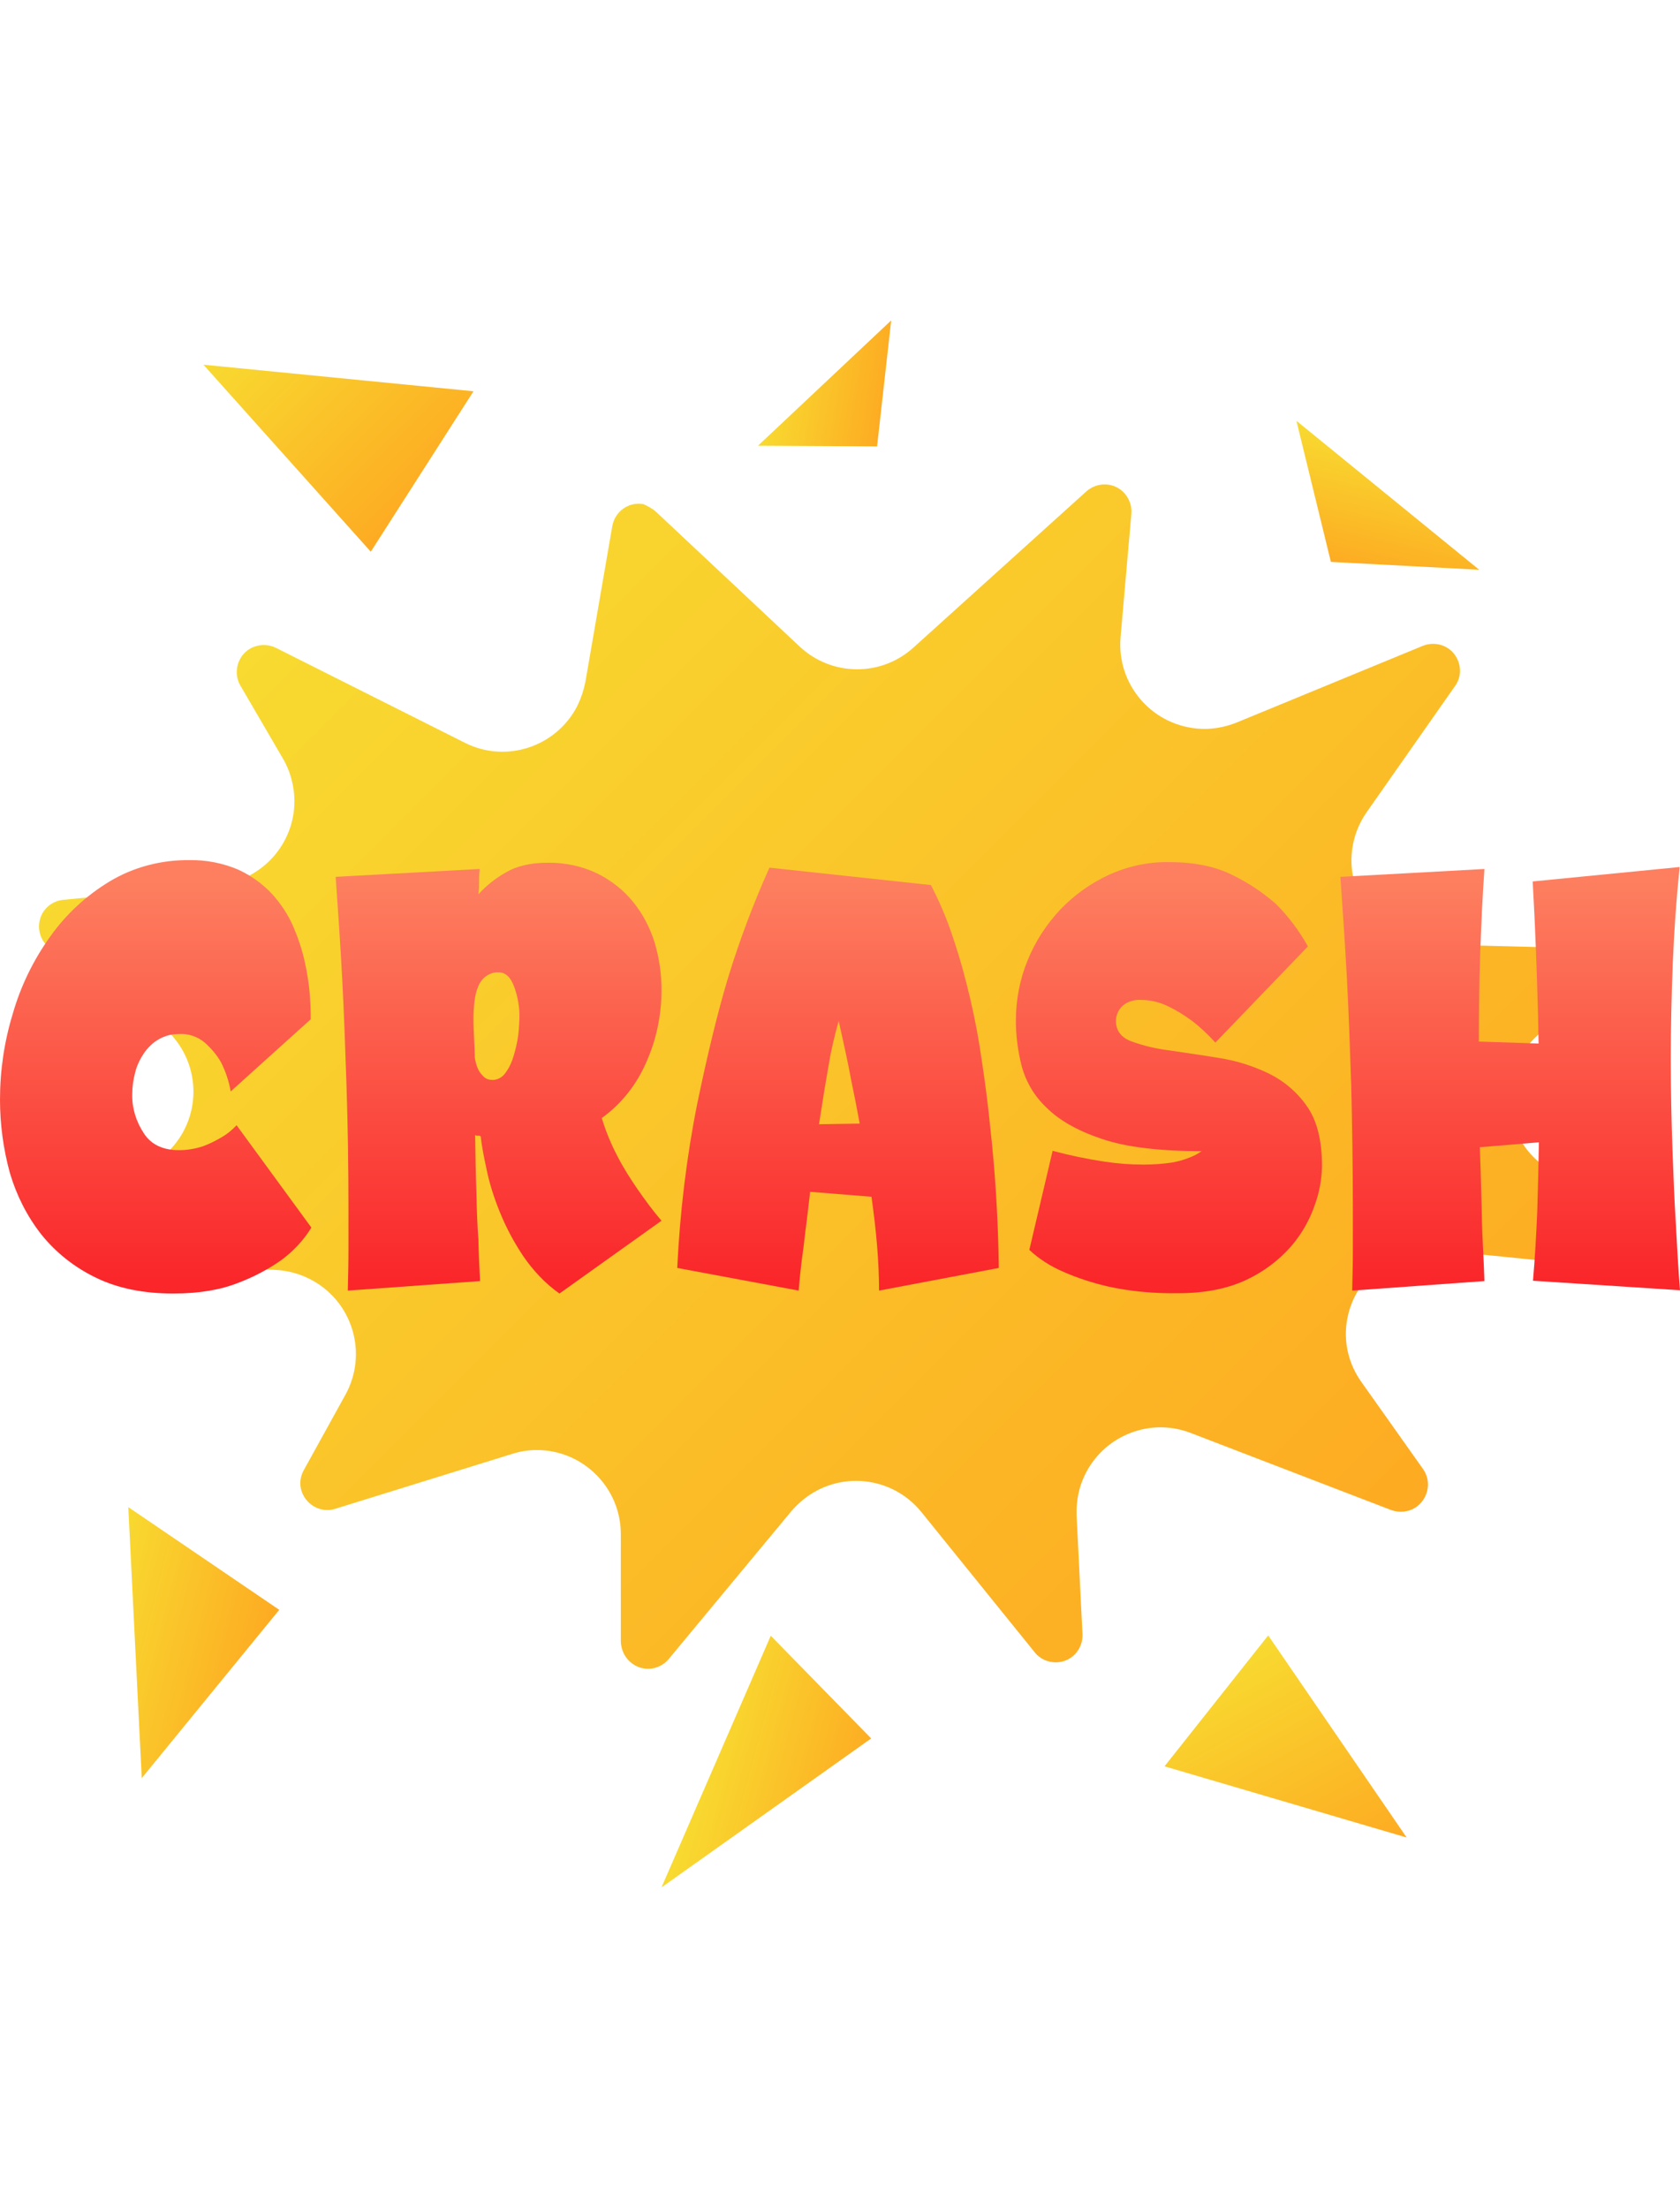
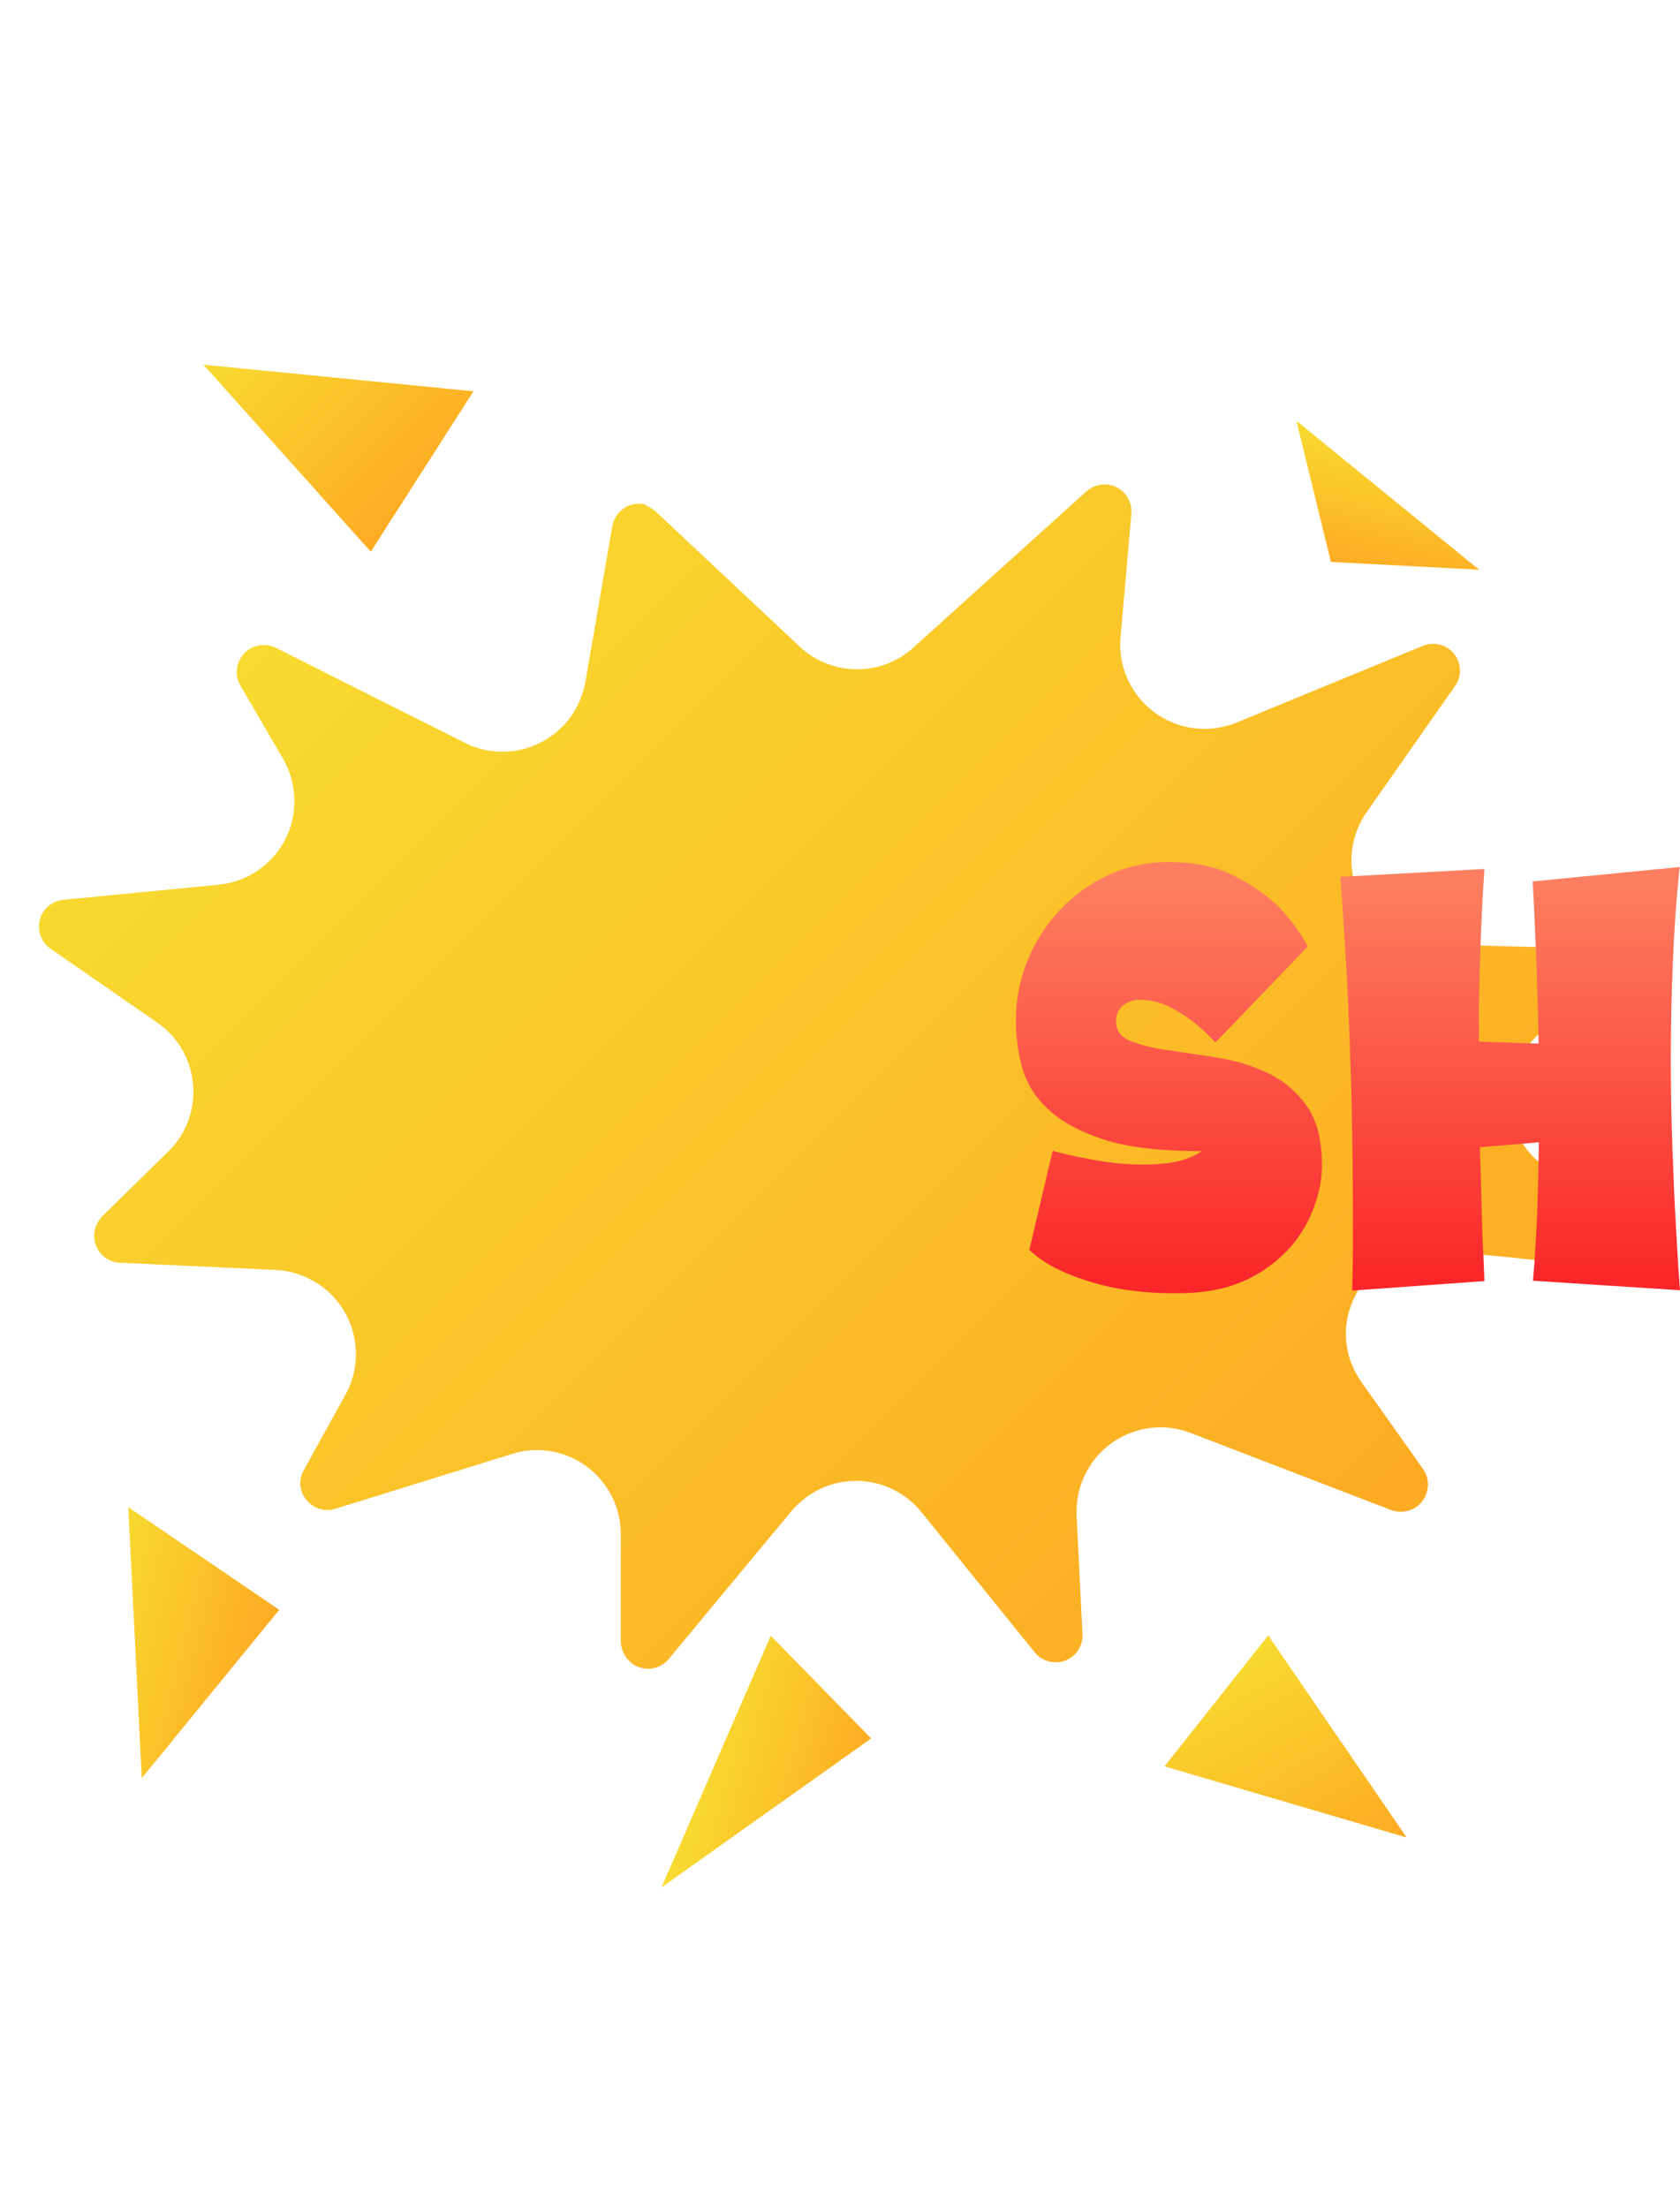
<svg xmlns="http://www.w3.org/2000/svg" xmlns:xlink="http://www.w3.org/1999/xlink" width="70" height="92" viewBox="0 0 512 512">
  <linearGradient id="a">
    <stop offset="0" stop-color="#f8da30" />
    <stop offset="1" stop-color="#fdab22" />
  </linearGradient>
  <linearGradient id="c" gradientTransform="matrix(1 0 0 -1 0 514.37)" gradientUnits="userSpaceOnUse" x1="106.658" x2="415.372" xlink:href="#a" y1="427.986" y2="119.272" />
  <linearGradient id="d" gradientTransform="matrix(1 0 0 -1 0 514.37)" gradientUnits="userSpaceOnUse" x1="79.068" x2="133.068" xlink:href="#a" y1="500.713" y2="446.713" />
  <linearGradient id="e" gradientTransform="scale(1 -1) rotate(36.1 1047.18 220.103)" gradientUnits="userSpaceOnUse" x1="241.009" x2="266.364" xlink:href="#a" y1="493.697" y2="468.341" />
  <linearGradient id="f" gradientTransform="scale(1 -1) rotate(-57.87 -48.398 190.58)" gradientUnits="userSpaceOnUse" x1="412.294" x2="440.295" xlink:href="#a" y1="461.991" y2="433.989" />
  <linearGradient id="g" gradientTransform="matrix(.959 .282 .282 -.959 -5.283 398.801)" gradientUnits="userSpaceOnUse" x1="367.342" x2="419.902" xlink:href="#a" y1="78.331" y2="25.762" />
  <linearGradient id="h" gradientTransform="matrix(.87 -.5 -.5 -.87 51.193 575.836)" gradientUnits="userSpaceOnUse" x1="200.7" x2="235.91" xlink:href="#a" y1="23.095" y2="-12.105" />
  <linearGradient id="i" gradientTransform="scale(1 -1) rotate(30.7 990.551 -152.97)" gradientUnits="userSpaceOnUse" x1="28.181" x2="65.091" xlink:href="#a" y1="110.795" y2="73.895" />
  <linearGradient id="b">
    <stop offset="0" stop-color="#fd7f60" />
    <stop offset="1" stop-color="#fa262a" />
  </linearGradient>
  <linearGradient id="j" gradientTransform="matrix(1 0 0 -1 0 514.37)" gradientUnits="userSpaceOnUse" x1="47.39" x2="47.39" xlink:href="#b" y1="326.555" y2="204.465" />
  <linearGradient id="k" gradientTransform="matrix(1 0 0 -1 0 514.37)" gradientUnits="userSpaceOnUse" x1="152.03" x2="152.03" xlink:href="#b" y1="326.555" y2="204.465" />
  <linearGradient id="l" gradientTransform="matrix(1 0 0 -1 0 514.37)" gradientUnits="userSpaceOnUse" x1="255.45" x2="255.45" xlink:href="#b" y1="326.555" y2="204.465" />
  <linearGradient id="m" gradientTransform="matrix(1 0 0 -1 0 514.37)" gradientUnits="userSpaceOnUse" x1="356.305" x2="356.305" xlink:href="#b" y1="326.555" y2="204.465" />
  <linearGradient id="n" gradientTransform="matrix(1 0 0 -1 0 514.37)" gradientUnits="userSpaceOnUse" x1="460.255" x2="460.255" xlink:href="#b" y1="326.555" y2="204.465" />
  <path d="m200 75.6 43.7 41c9.7 9.1 24.8 9.3 34.7.3l52.7-47.6c3.4-3 8.6-2.8 11.6.6 1.5 1.7 2.3 4 2.1 6.2l-3.3 37.7c-1.2 14.1 9.2 26.5 23.3 27.8 4.1.4 8.2-.3 12-1.8l56.8-23.4c4.2-1.7 9 .2 10.7 4.4 1.1 2.6.8 5.6-.9 7.9l-26.9 38.4c-8.1 11.6-5.3 27.6 6.3 35.7 4.1 2.9 9 4.5 14.1 4.6l55.7 1.4c9.4.2 11.1 13.4 2.1 16.1l-16.3 4.8c-20.5 6.1-25 33.1-7.5 45.5l22 15.5c3.7 2.6 4.6 7.7 2 11.4-1.7 2.4-4.6 3.7-7.5 3.4l-49-4.9c-21.9-2.2-36.2 22.4-23.4 40.3l18.7 26.4c2.6 3.7 1.7 8.8-2 11.5-2.2 1.6-5.1 1.9-7.7 1l-61.1-23.5c-13.2-5.1-28 1.5-33.1 14.7-1.3 3.3-1.8 6.9-1.7 10.4l1.8 36.2c.2 4.5-3.2 8.4-7.8 8.6-2.6.1-5.2-1-6.8-3.1l-34.5-42.7c-8.9-11-25-12.7-36-3.8-1.3 1.1-2.5 2.2-3.6 3.5l-37.4 45.1c-2.9 3.5-8.1 4-11.6 1-1.9-1.6-2.9-3.9-3-6.3v-32.8c0-14.1-11.5-25.6-25.6-25.6-2.6 0-5.1.4-7.6 1.2l-53.8 16.7c-4.3 1.4-8.9-1.1-10.3-5.4-.7-2.1-.4-4.5.7-6.4l12.7-23c6.8-12.4 2.3-28-10.1-34.8-3.4-1.9-7.3-3-11.2-3.2l-47.5-2.2c-4.5-.2-8-4-7.8-8.6.1-2.1 1-4 2.4-5.5l20.2-19.8c10.1-9.9 10.2-26.1.3-36.2-1.1-1.1-2.4-2.2-3.7-3.1l-32.5-22.5c-3.7-2.6-4.6-7.7-2.1-11.4 1.4-2 3.6-3.3 6-3.5l47.3-4.6c14.1-1.4 24.4-13.9 23-28-.4-3.7-1.5-7.3-3.4-10.5l-13-22.3c-2.2-3.9-.8-9 3.1-11.2 2.3-1.3 5.2-1.4 7.6-.3l57.7 29c12.6 6.4 28 1.3 34.4-11.3 1.1-2.3 1.9-4.7 2.4-7.2l8.2-47.5c.8-4.5 5-7.5 9.5-6.7 1.3.6 2.7 1.3 3.9 2.4z" fill="url(#c)" />
  <path d="M144.3 38.8 62 30.7l51 57z" fill="url(#d)" />
-   <path d="m267.3 55.6 4.3-38.4L231 55.4z" fill="url(#e)" />
  <path d="m450.8 93.2-55.7-45.4 10.5 43z" fill="url(#f)" />
  <path d="m354.9 457.9 73.8 21.7-42.2-61.6z" fill="url(#g)" />
  <path d="m201.6 494.8 63.9-45.4-30.6-31.3z" fill="url(#h)" />
  <path d="m43.2 461.5 41.9-51.3-46-31.3z" fill="url(#i)" />
-   <path d="M52.8 313.8c-9.1 0-17-1.6-23.7-4.9-6.4-3.1-12.1-7.6-16.5-13.1-4.4-5.6-7.6-12-9.6-18.8-2-7.3-3-14.8-3-22.3 0-8.9 1.3-17.7 3.9-26.2 2.4-8.4 6.3-16.4 11.4-23.5 4.8-6.8 11-12.5 18.1-16.8 7.3-4.4 15.8-6.6 24.3-6.5 5.1-.1 10.2.9 14.9 2.9 3.9 1.8 7.4 4.3 10.3 7.4 2.7 3 4.9 6.3 6.5 10 1.5 3.5 2.7 7.1 3.5 10.8.7 3.1 1.2 6.3 1.5 9.6.2 2.9.3 5 .3 6.3v1.5l-24.4 22c-.5-3-1.5-6-2.9-8.8-1.3-2.3-3-4.3-4.9-6-2.2-1.9-5.1-2.9-8-2.7-2.1 0-4.2.5-6.1 1.6-1.8 1-3.3 2.5-4.5 4.2-1.2 1.8-2.2 3.8-2.7 5.9-.6 2.2-.9 4.5-.9 6.7-.1 4.2 1.2 8.3 3.5 11.8 2.2 3.5 5.9 5.2 10.7 5.2 2.5 0 5-.4 7.4-1.2 1.9-.7 3.7-1.6 5.4-2.6 1.8-1 3.4-2.3 4.8-3.8l22.8 31.2c-2.4 3.9-5.6 7.3-9.3 10-4 2.8-8.4 5.1-12.9 6.8-5.5 2.2-12.1 3.3-19.9 3.3z" fill="url(#j)" />
-   <path d="M106 312.9c.1-4.1.2-8.3.2-12.4v-12.4c0-13.1-.2-25.7-.6-37.8s-.8-22.9-1.3-32.3c-.6-11.1-1.3-21.4-2-31.2l43.9-2.4c-.1 1-.2 1.9-.2 2.9v1.9c0 1-.1 2-.2 2.9 2.4-2.6 5.2-4.9 8.3-6.6 3.3-2 7.6-3 12.7-3 5.3-.1 10.5 1 15.3 3.3 4.2 2.1 7.9 5 10.9 8.7 2.9 3.6 5.1 7.8 6.5 12.3 1.4 4.7 2.1 9.5 2.1 14.4 0 7.6-1.5 15.1-4.6 22-2.9 6.8-7.6 12.8-13.6 17.1 1.2 4 2.8 7.9 4.8 11.7 1.8 3.5 3.9 6.8 6.1 10 2.3 3.3 4.7 6.6 7.3 9.6l-31.1 22.2c-4.4-3.1-8.1-7.1-11.1-11.5-2.8-4.2-5.2-8.7-7.1-13.4-1.7-4.2-3.1-8.5-4-12.9-.9-4.1-1.5-7.4-1.8-10.1-.1-.1-.3-.2-.5-.2h-.6c-.2 0-.4-.1-.6-.2.1 6.4.2 12.4.4 17.8.1 5.4.3 10.1.6 14.1.1 4.6.3 8.8.5 12.6zm46-97c-1.4-.1-2.8.4-3.9 1.2s-1.9 1.9-2.4 3.2c-.6 1.4-.9 2.9-1.1 4.5-.2 1.7-.3 3.5-.3 5.2 0 2.2.1 4.3.2 6.4s.2 3.9.2 5.5c.2 1.2.5 2.4 1 3.5.4.9 1 1.6 1.7 2.3s1.7 1 2.7 1c1.3 0 2.6-.6 3.5-1.6 1.1-1.3 1.9-2.8 2.5-4.4.7-2 1.2-4 1.6-6.1.4-2.2.5-4.4.6-6.7.1-3.3-.5-6.6-1.6-9.6s-2.7-4.4-4.7-4.4z" fill="url(#k)" />
-   <path d="M246.9 282.8c-.5 4.1-.9 8-1.4 11.6-.4 3.6-.8 6.8-1.2 9.6-.4 3.3-.7 6.3-.9 8.9l-37-6.9c.8-16.8 2.8-33.6 6.1-50.1 3.1-14.9 6.2-27.8 9.4-38.4 3.5-11.4 7.7-22.6 12.6-33.5l49.2 5.3c2.7 5.2 5 10.6 6.8 16.2 2 5.9 3.7 12.1 5.2 18.5s2.7 12.9 3.6 19.4c1 6.6 1.8 12.9 2.4 18.9 1.6 14.2 2.5 28.8 2.7 43.7l-36.5 6.9c0-4.2-.2-8.8-.6-13.7s-1-9.8-1.7-14.9zM262 262c-.8-4.4-1.6-8.5-2.4-12.3-.7-3.8-1.4-7.1-2-9.9-.7-3.3-1.4-6.3-2-9.1-1.2 4.3-2.3 8.8-3 13.2-1 5.6-2 11.7-3 18.3z" fill="url(#l)" />
  <path d="M366.2 270.4c-12.7 0-22.9-1.2-30.3-3.7-7.5-2.5-13.1-5.7-17-9.6-3.7-3.5-6.3-7.9-7.6-12.9-1.1-4.4-1.7-9-1.7-13.6 0-6.3 1.2-12.6 3.6-18.4 2.3-5.7 5.7-10.9 9.9-15.4 4.2-4.4 9.2-8 14.8-10.6 5.7-2.6 12-4 18.3-3.9 7.7 0 14.2 1.3 19.5 4 4.8 2.3 9.2 5.3 13.2 8.8 3.8 3.8 7.1 8.2 9.7 12.9l-28.2 29.3c-2.2-2.4-4.5-4.6-7.1-6.6-2.3-1.7-4.7-3.2-7.2-4.4-2.6-1.3-5.5-2-8.5-2-2-.1-4 .5-5.6 1.9-1.2 1.2-1.9 2.8-1.9 4.5 0 2.9 1.5 5 4.6 6.2 3.8 1.4 7.7 2.3 11.7 2.8 4.7.7 9.7 1.4 15.1 2.3 5.2.8 10.3 2.4 15.1 4.7 4.7 2.3 8.7 5.7 11.7 10 3.1 4.4 4.6 10.5 4.6 18.3-.1 4-.8 8-2.2 11.8-1.6 4.7-4.1 9-7.3 12.7-3.8 4.3-8.4 7.7-13.5 10.1-5.7 2.7-12.6 4.1-20.9 4.1-7.1.1-14.2-.5-21.1-2-4.8-1.1-9.5-2.6-14-4.6-3.7-1.6-7.2-3.8-10.2-6.6l7.1-30.2c5.2 1.4 10.5 2.5 15.8 3.3 4 .6 7.9.9 11.9.9 2.8 0 5.7-.2 8.5-.6 1.8-.3 3.7-.8 5.4-1.5 1.4-.5 2.7-1.2 3.8-2z" fill="url(#m)" />
  <path d="M412.1 312.9c.1-4.1.2-8.3.2-12.4v-12.4c0-13.1-.2-25.7-.5-37.8-.4-12.1-.8-22.9-1.3-32.3-.6-11.1-1.3-21.4-2-31.2l43.9-2.4c-.6 8.5-1 17.2-1.3 26.1s-.4 17.8-.4 26.5l18.2.6c-.1-7.3-.3-13.9-.5-19.9-.2-5.9-.4-11.1-.6-15.5-.2-5.2-.5-9.9-.7-14l44.8-4.4c-1 9.6-1.7 19.4-2.1 29.4s-.6 19.8-.6 29.4.2 18.6.5 27.1c.3 8.4.6 15.9 1 22.3.4 7.5.8 14.5 1.3 20.8l-44.8-2.9c.6-7 1-14.1 1.3-21.2.2-7.1.4-14.1.5-21l-18 1.5c.2 6 .4 11.4.5 16.4s.2 9.3.4 12.9c.2 4.3.4 8.1.5 11.5z" fill="url(#n)" />
</svg>